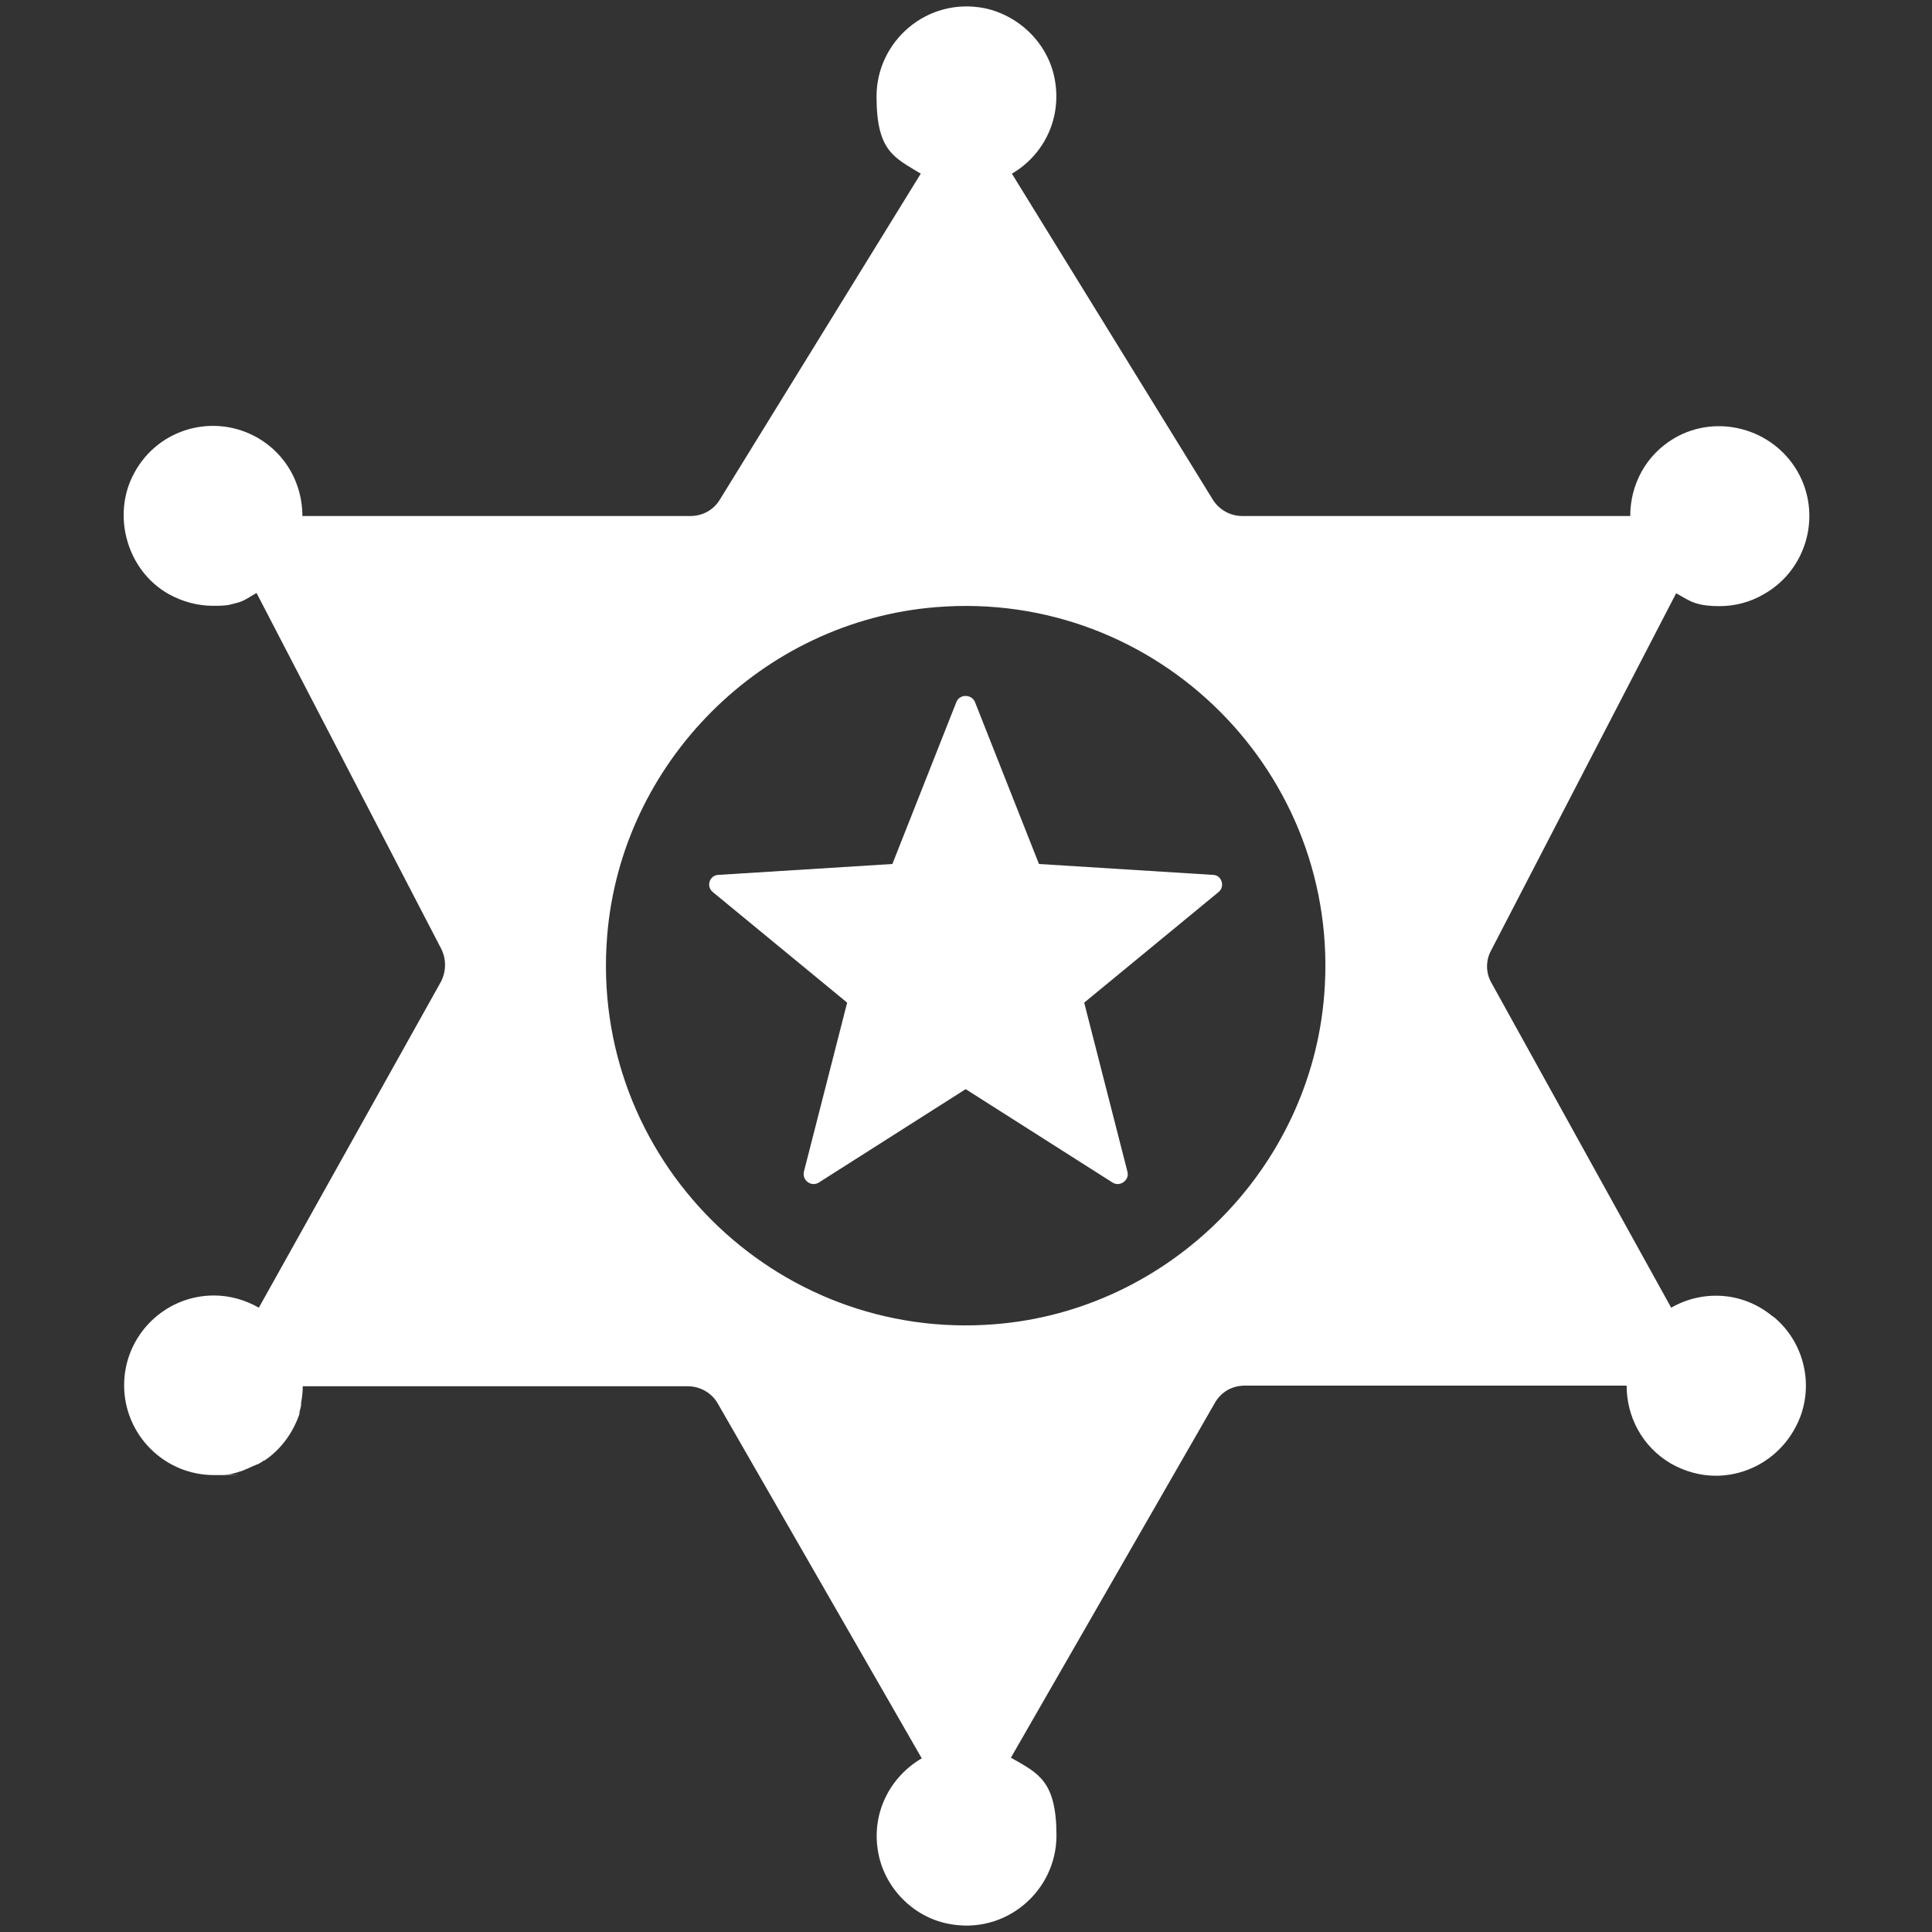
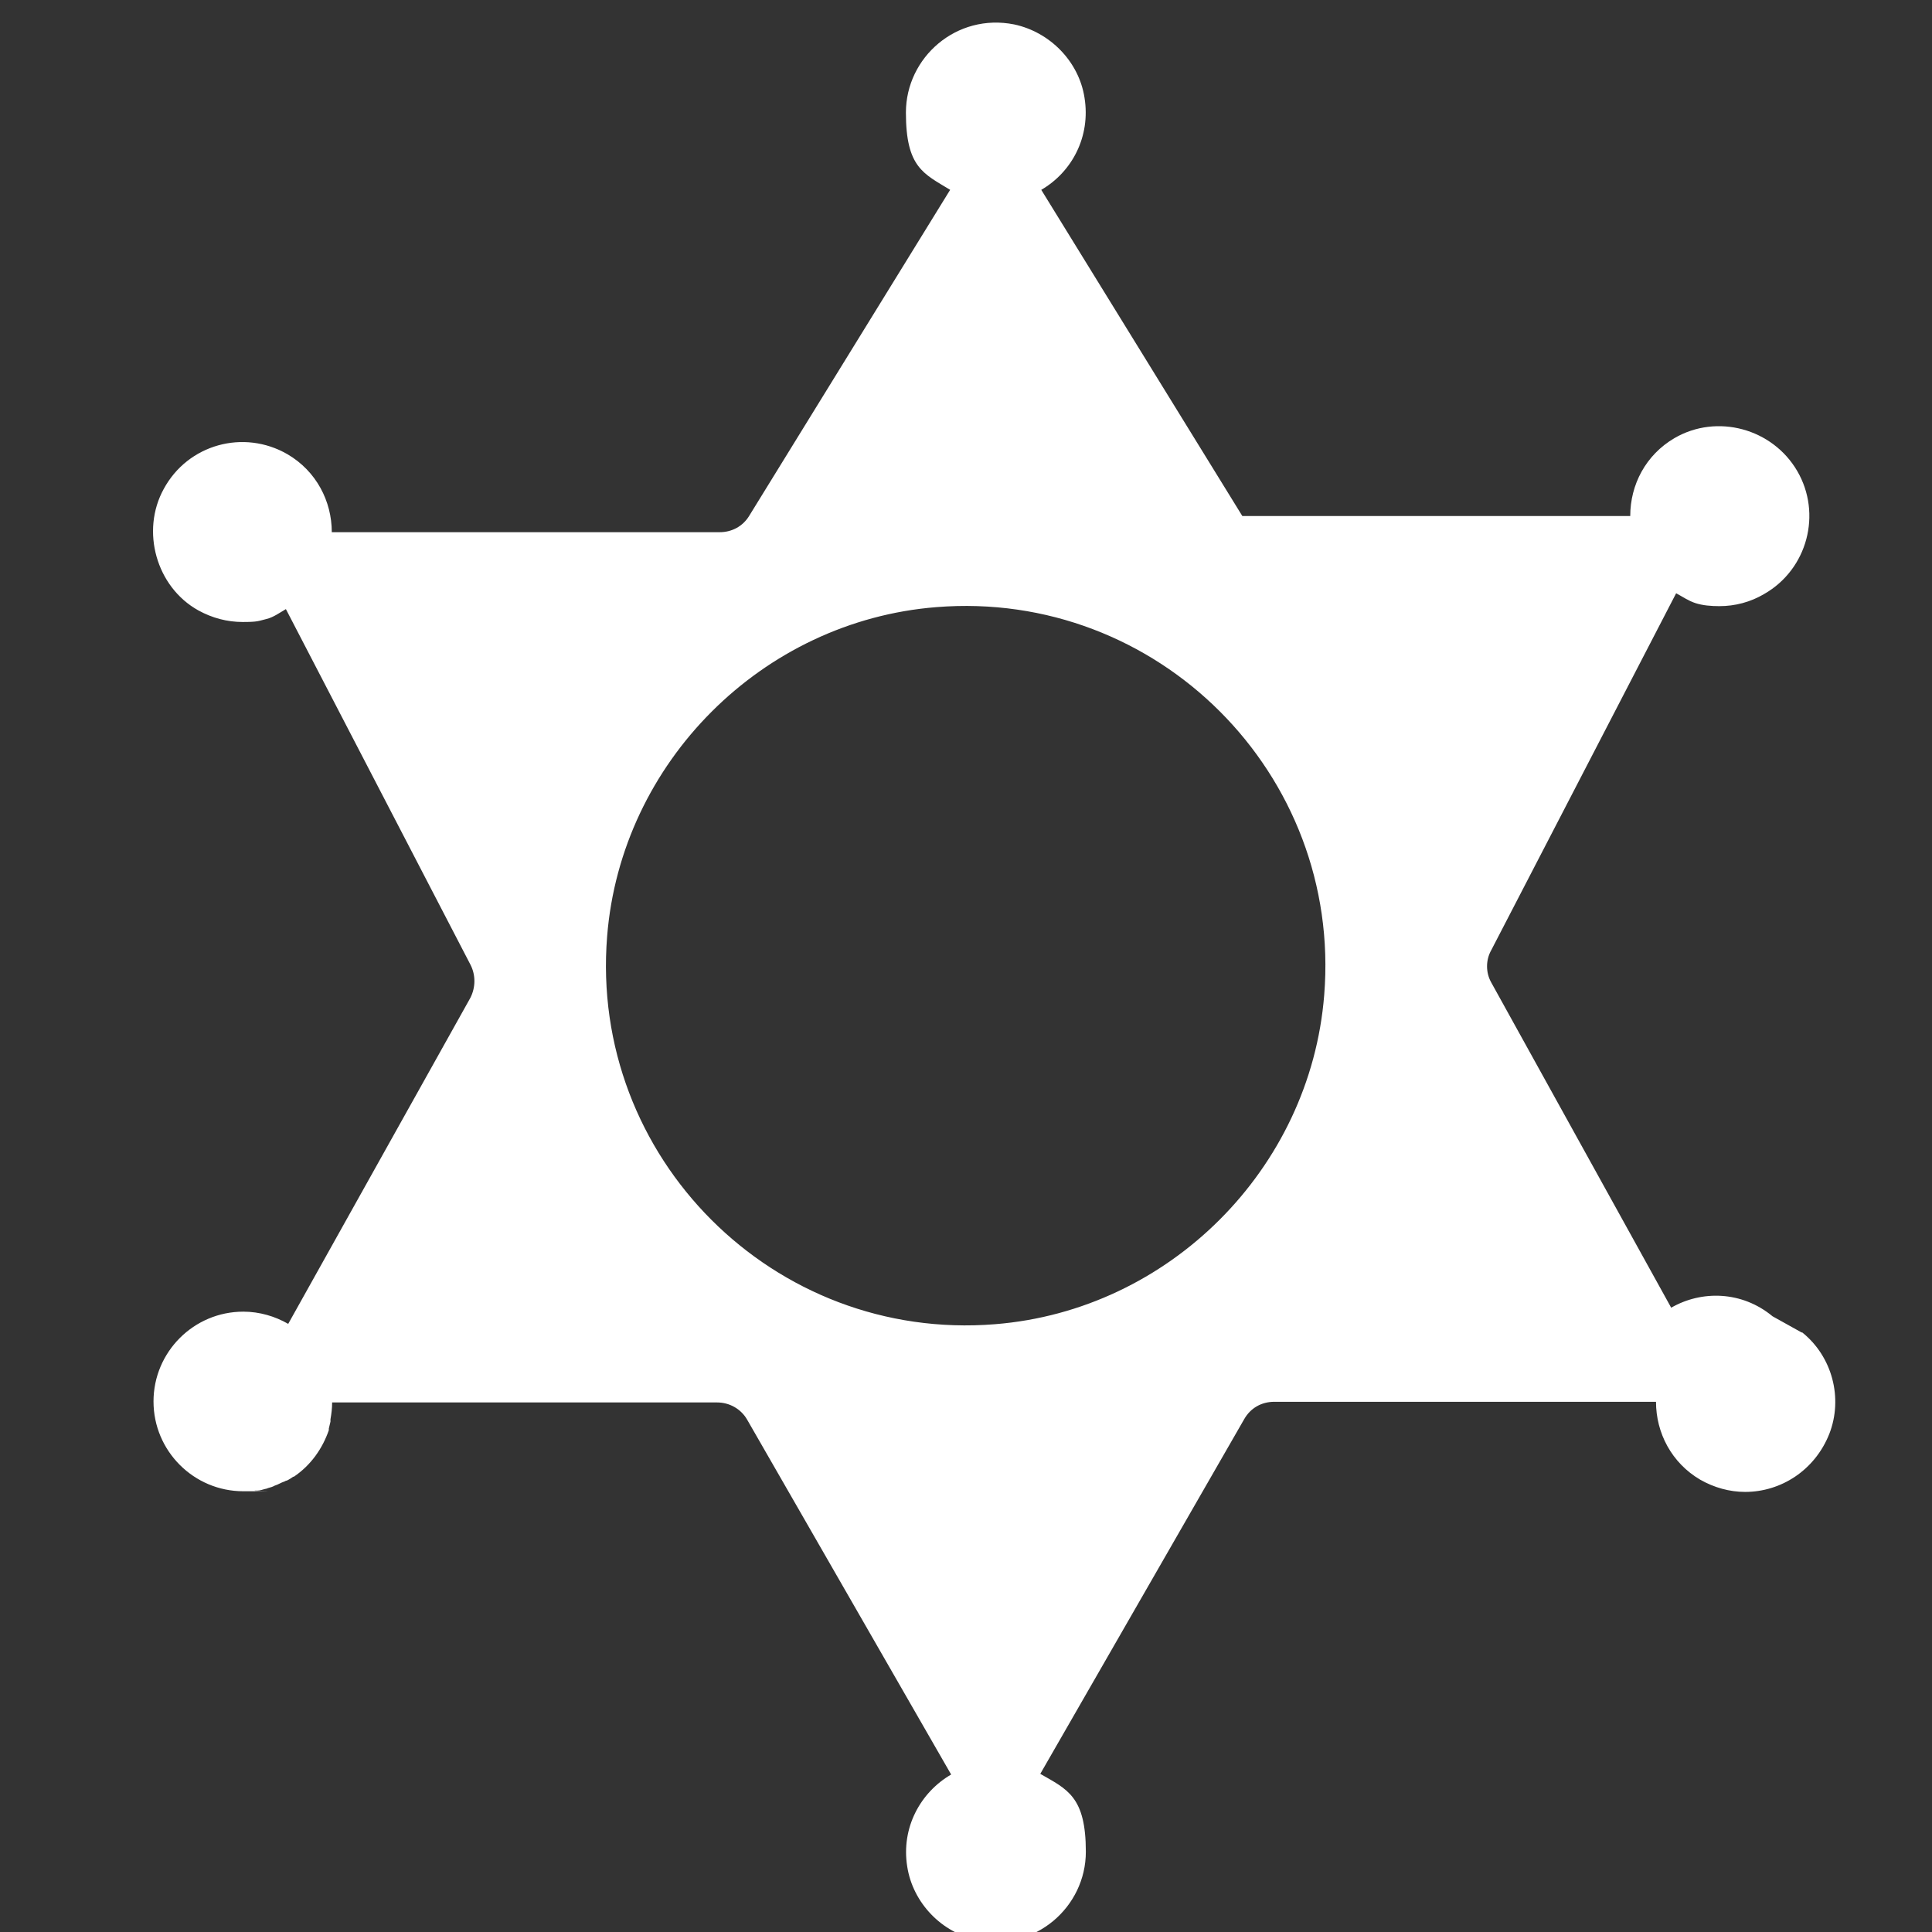
<svg xmlns="http://www.w3.org/2000/svg" id="Layer_1" data-name="Layer 1" version="1.1" viewBox="0 0 585.2 585.2">
  <rect x="0" y="0" width="585.2" height="585.2" fill="#333333" stroke="none" />
  <defs>
    <style>
      .cls-1 {
        fill: #fff;
        stroke-width: 0px;
      }
    </style>
  </defs>
-   <path class="cls-1" d="M295.3,212.6l19.4,49.1,52.7,3.3c2.6,0,3.8,3.5,1.7,5.2l-40.7,33.5,13.1,51.2c.7,2.6-2.3,4.7-4.5,3.3l-44.5-28.3-44.5,28.3c-2.3,1.4-5.1-.7-4.5-3.3l13.1-51.2-40.7-33.5c-2.1-1.7-1-5.1,1.7-5.2l52.7-3.3,19.4-49.1c1-2.4,4.5-2.4,5.6,0h0Z" />
-   <path class="cls-1" d="M536.9,398.7c-9.3-7.7-21.5-7.9-30.7-2.6l-54.5-98.5c-1.7-3-1.7-6.8,0-9.8l56-108.1c1.9,1,3.7,2.3,5.9,3s4.7.9,7.2.9c4.7,0,9.4-1.2,13.6-3.7,13.1-7.5,17.5-24.3,10-37.2-7.5-12.9-24.3-17.5-37.2-10-8.7,5.1-13.4,14.1-13.4,23.6h-117.5c-3.7,0-7-1.9-8.9-4.9l-60.9-98.8c9.3-5.4,15-16.1,13.1-27.9-1.7-11-10.5-19.9-21.3-22.2-17.5-3.5-32.8,10-32.8,26.7s5.4,18.5,13.4,23.4l-60.9,98.8c-1.9,3.1-5.2,4.9-8.9,4.9h-117.5c0-9.4-4.7-18.5-13.4-23.6h0c-13.3-7.7-30.2-3-37.5,10.5-7,12.7-2.3,29.7,10.5,36.8,4.2,2.3,8.7,3.5,13.4,3.5s4.7-.3,7.2-.9c2.1-.5,4-1.9,5.9-3l55.9,107.7c1.6,3.1,1.6,6.8,0,10l-55.2,98.8c-4-2.3-8.7-3.7-13.6-3.7-15,0-27.2,12.2-27.2,27.2s12.2,27.2,27.2,27.2,2.4,0,3.5-.2h.7c.9,0,1.6-.3,2.4-.5.3,0,.7-.2,1-.3.7-.2,1.2-.3,1.9-.7,1-.3,1.9-.9,2.8-1.2.2,0,.3-.2.7-.3.2,0,.5-.2.7-.3.5-.3.9-.5,1.4-.9h.2c5.2-3.5,8.7-8.6,10.6-14.1v-.5c.2-.7.3-1.4.5-2.1v-.7c.3-1.7.5-3.3.5-5.1h116.6c3.7,0,7.2,1.9,9.1,5.2l61.8,107.5c-9.3,5.4-15.2,16.1-13.3,27.9,1.7,11,10.5,20.1,21.3,22.2,17.5,3.5,32.8-10,32.8-26.7s-5.6-18.9-13.8-23.6l61.8-107.5c1.9-3.3,5.2-5.2,9.1-5.2h115.6c0,9.4,4.7,18.5,13.4,23.6h0c4.2,2.4,8.9,3.7,13.6,3.7,10.8,0,21.1-6.5,25.5-17.6,4.2-10.8.9-23.4-8.2-30.7h-.2ZM401.1,301.4c-4.2,52.7-47,95.5-99.7,99.7-67,5.4-122.9-50.5-117.5-117.5,4.2-52.7,47-95.5,99.7-99.7,67-5.4,122.9,50.5,117.5,117.5Z" />
+   <path class="cls-1" d="M536.9,398.7c-9.3-7.7-21.5-7.9-30.7-2.6l-54.5-98.5c-1.7-3-1.7-6.8,0-9.8l56-108.1c1.9,1,3.7,2.3,5.9,3s4.7.9,7.2.9c4.7,0,9.4-1.2,13.6-3.7,13.1-7.5,17.5-24.3,10-37.2-7.5-12.9-24.3-17.5-37.2-10-8.7,5.1-13.4,14.1-13.4,23.6h-117.5l-60.9-98.8c9.3-5.4,15-16.1,13.1-27.9-1.7-11-10.5-19.9-21.3-22.2-17.5-3.5-32.8,10-32.8,26.7s5.4,18.5,13.4,23.4l-60.9,98.8c-1.9,3.1-5.2,4.9-8.9,4.9h-117.5c0-9.4-4.7-18.5-13.4-23.6h0c-13.3-7.7-30.2-3-37.5,10.5-7,12.7-2.3,29.7,10.5,36.8,4.2,2.3,8.7,3.5,13.4,3.5s4.7-.3,7.2-.9c2.1-.5,4-1.9,5.9-3l55.9,107.7c1.6,3.1,1.6,6.8,0,10l-55.2,98.8c-4-2.3-8.7-3.7-13.6-3.7-15,0-27.2,12.2-27.2,27.2s12.2,27.2,27.2,27.2,2.4,0,3.5-.2h.7c.9,0,1.6-.3,2.4-.5.3,0,.7-.2,1-.3.7-.2,1.2-.3,1.9-.7,1-.3,1.9-.9,2.8-1.2.2,0,.3-.2.7-.3.2,0,.5-.2.7-.3.5-.3.9-.5,1.4-.9h.2c5.2-3.5,8.7-8.6,10.6-14.1v-.5c.2-.7.3-1.4.5-2.1v-.7c.3-1.7.5-3.3.5-5.1h116.6c3.7,0,7.2,1.9,9.1,5.2l61.8,107.5c-9.3,5.4-15.2,16.1-13.3,27.9,1.7,11,10.5,20.1,21.3,22.2,17.5,3.5,32.8-10,32.8-26.7s-5.6-18.9-13.8-23.6l61.8-107.5c1.9-3.3,5.2-5.2,9.1-5.2h115.6c0,9.4,4.7,18.5,13.4,23.6h0c4.2,2.4,8.9,3.7,13.6,3.7,10.8,0,21.1-6.5,25.5-17.6,4.2-10.8.9-23.4-8.2-30.7h-.2ZM401.1,301.4c-4.2,52.7-47,95.5-99.7,99.7-67,5.4-122.9-50.5-117.5-117.5,4.2-52.7,47-95.5,99.7-99.7,67-5.4,122.9,50.5,117.5,117.5Z" />
</svg>